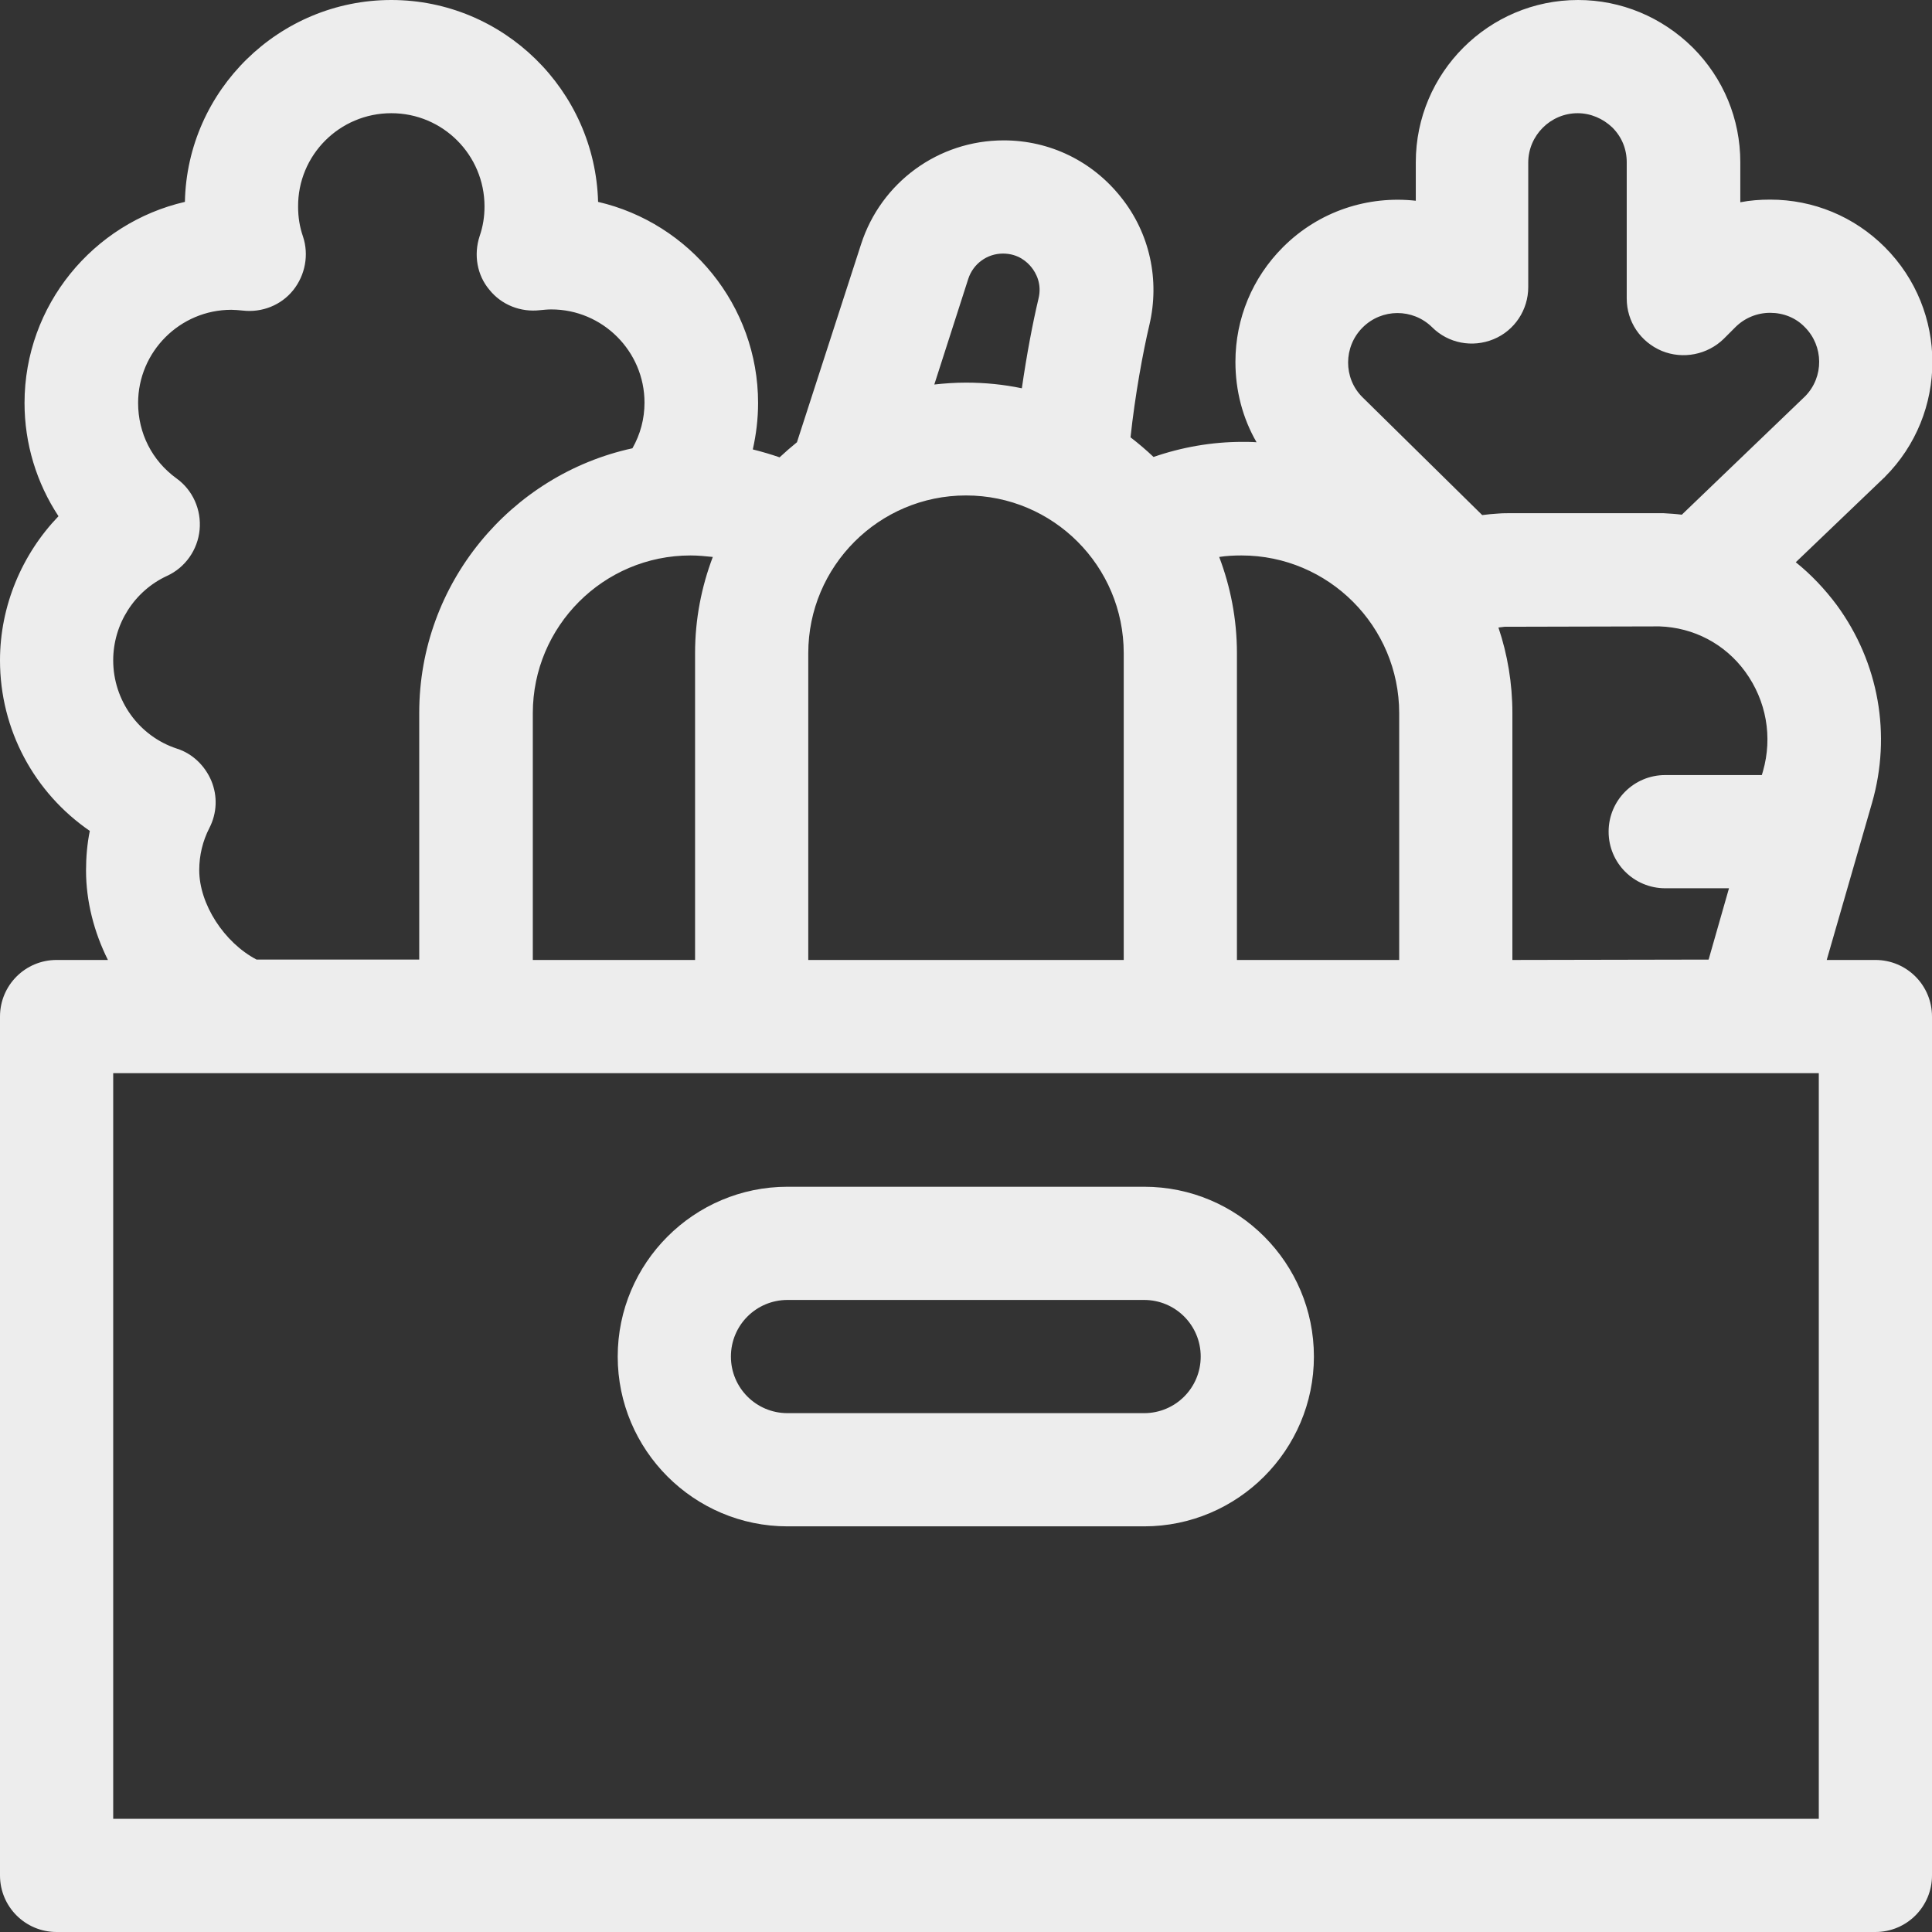
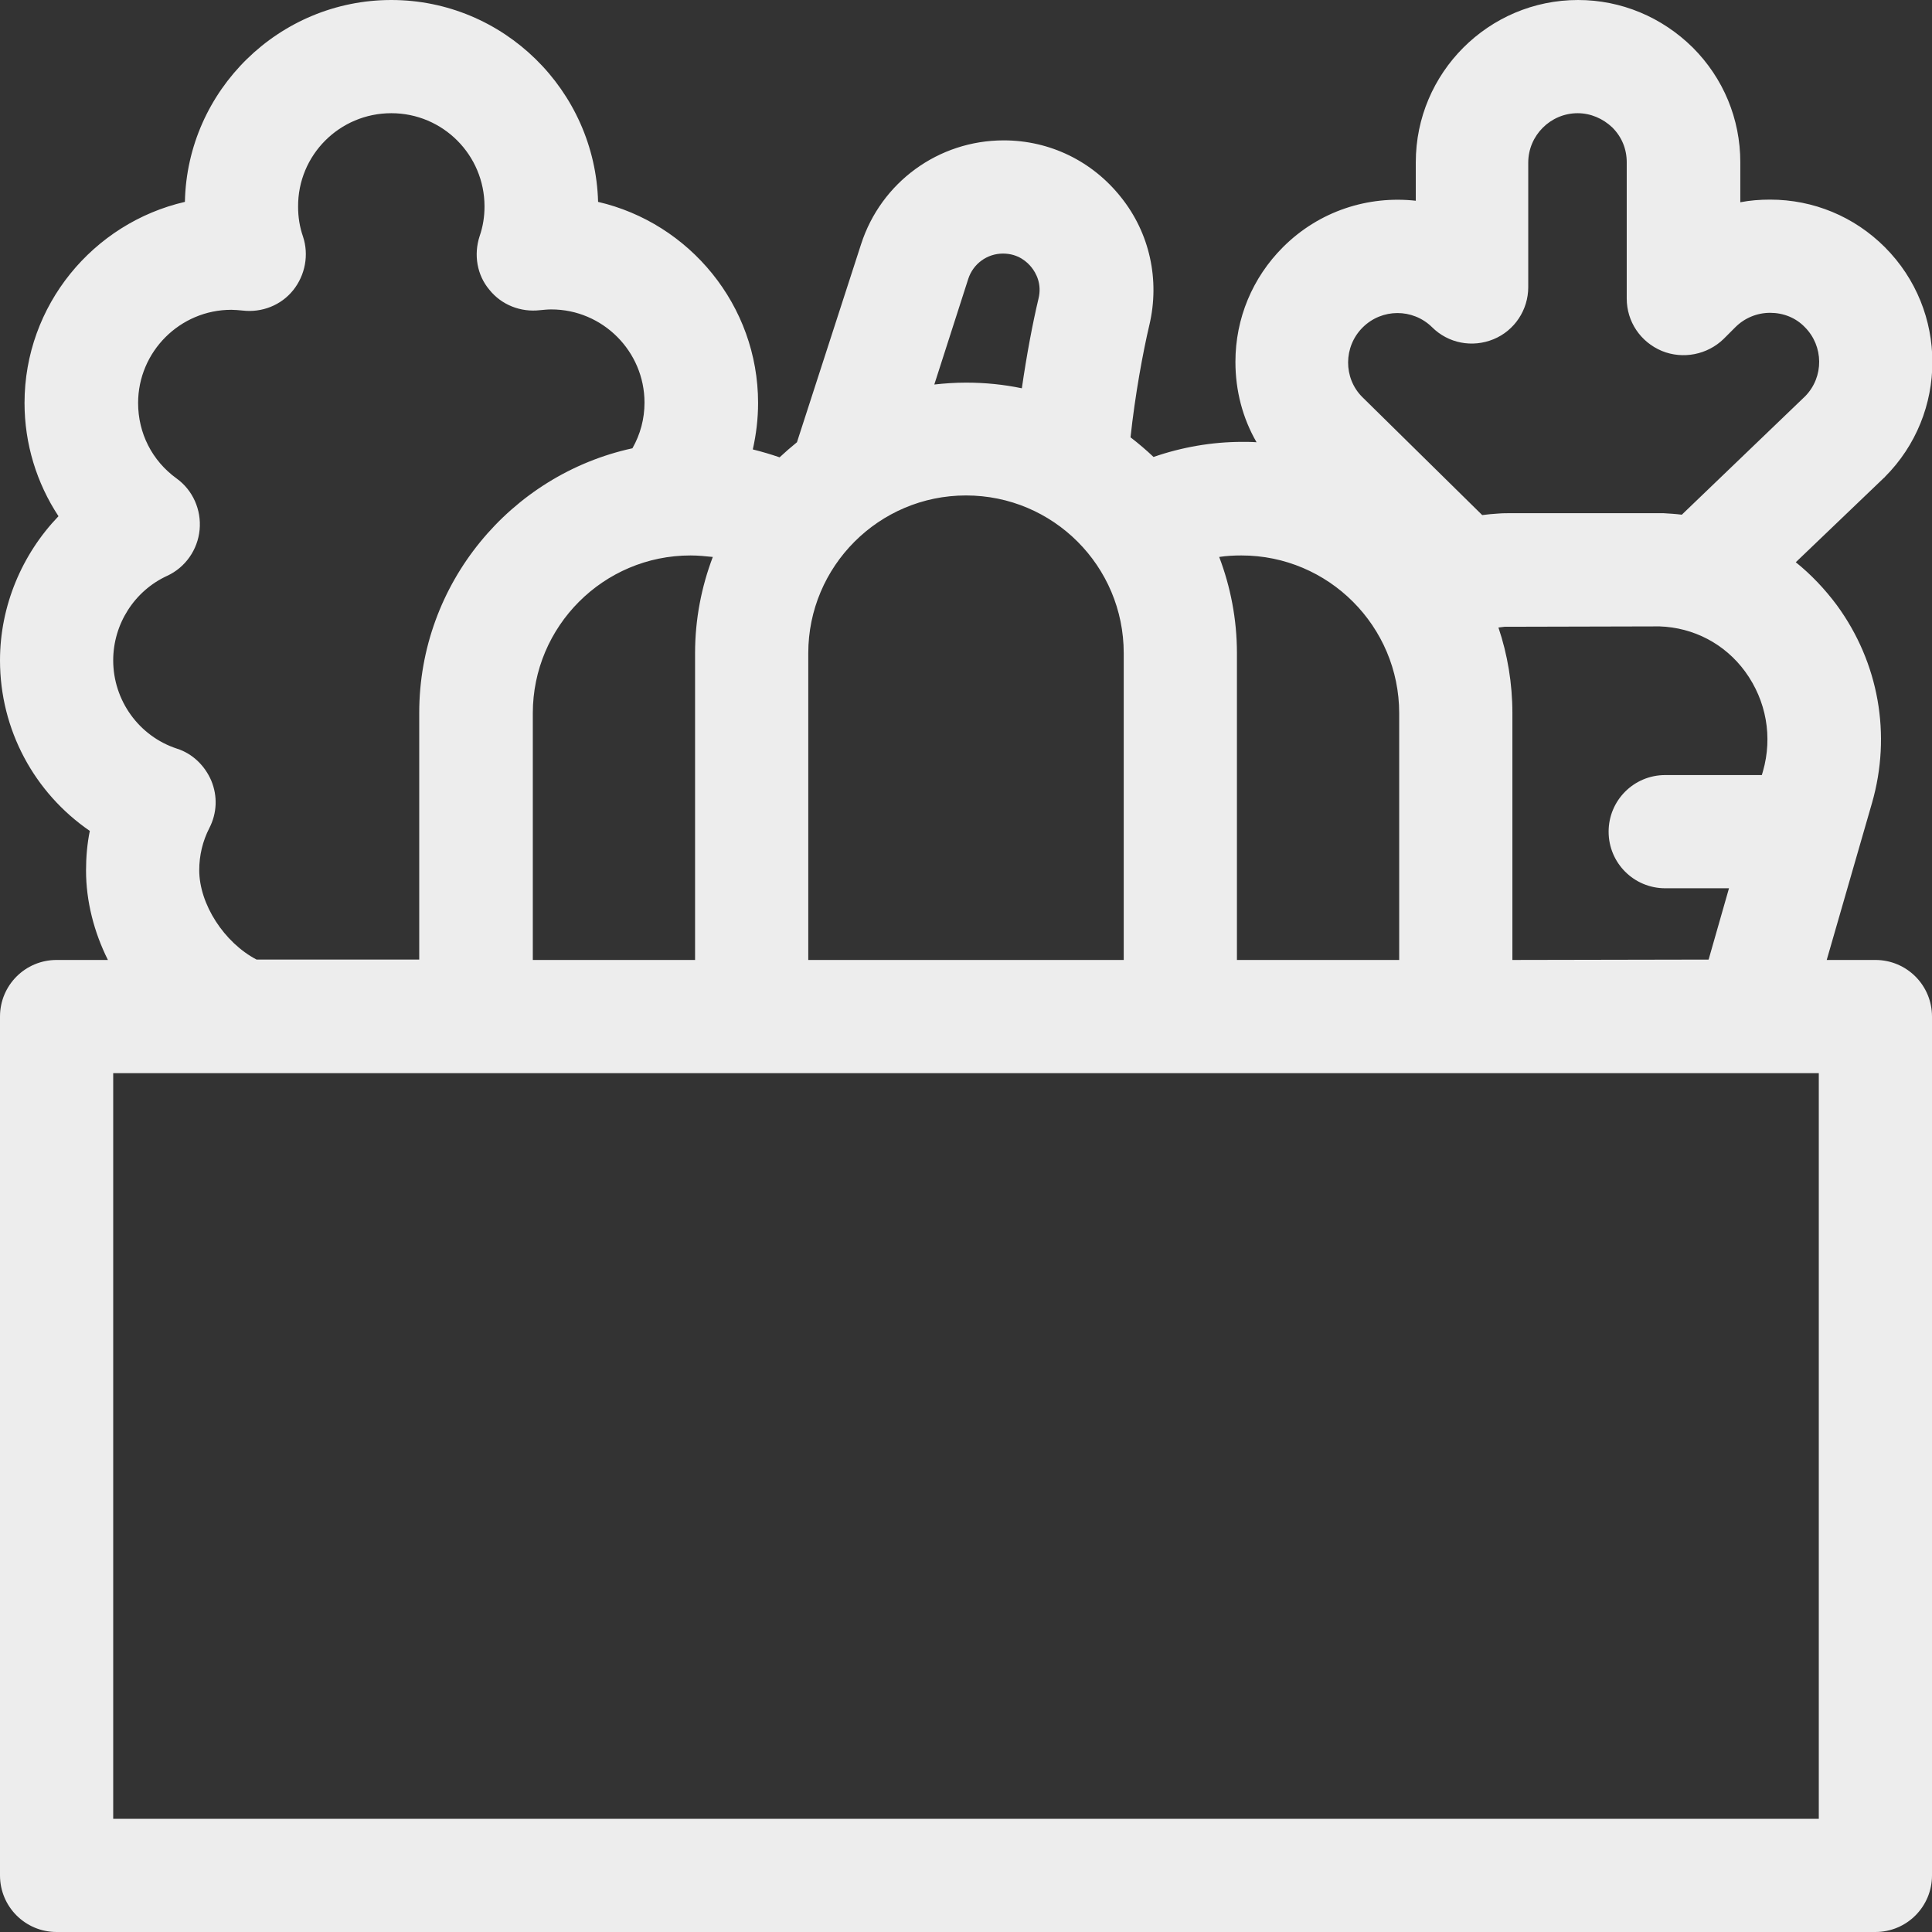
<svg xmlns="http://www.w3.org/2000/svg" version="1.1" id="Capa_1" x="0px" y="0px" viewBox="0 0 512 512" style="enable-background:new 0 0 512 512;" xml:space="preserve">
  <rect x="0" y="0" width="512" height="512" fill="#333333" stroke="none" />
  <style type="text/css">
	.st0{fill:#EDEDED;}
</style>
  <g>
    <path class="st0" d="M497,254.4h-12.9l12-41.6c5.2-18.1,1.8-37.2-9.3-52.4c-3.2-4.3-6.9-8.2-10.9-11.4l23.4-22.4   c0.1-0.1,0.2-0.1,0.2-0.2c16.8-16.8,16.8-44.1,0-60.9c-8.1-8.1-18.9-12.6-30.4-12.6c0,0,0,0,0,0c-2.7,0-5.3,0.2-7.9,0.7l0-10.6   c0-11.5-4.5-22.3-12.6-30.4C440.4,4.5,429.6,0,418.2,0c0,0,0,0,0,0c-23.7,0-43,19.3-43,43l0,10.2c-12.6-1.4-25.6,2.7-35.2,12.3   c-8.1,8.1-12.6,18.9-12.6,30.4c0,7.6,1.9,14.9,5.6,21.3c-1.3-0.1-2.6-0.1-3.8-0.1c-8,0-16,1.4-23.5,4c-1.9-1.8-4-3.6-6.1-5.2   c1.2-11.2,3.3-22.6,5-29.8c2.8-11.9,0.1-24.3-7.5-33.8c-7.6-9.6-18.9-15.1-31.1-15.1c-17.3,0-32.5,11.1-37.8,27.5l-17,52.5   c-1.6,1.3-3.1,2.6-4.6,4c-2.3-0.8-4.7-1.5-7.1-2.1c0.9-4,1.4-8.1,1.4-12.3c0-25.9-18.2-47.7-42.4-53.3C157.7,23.9,133.4,0,103.7,0   S49.6,23.9,49,53.5C24.7,59.1,6.5,80.9,6.5,106.8c0,10.8,3.2,21.2,9,30C5.8,146.9,0,160.6,0,175c0,18.4,9.1,35.1,23.8,45.2   c-0.7,3.4-1,7-1,10.5c0,8.1,2.1,16.3,5.8,23.7H15c-8.3,0-15,6.7-15,15V497c0,8.3,6.7,15,15,15h482c8.3,0,15-6.7,15-15V269.4   C512,261.1,505.3,254.4,497,254.4L497,254.4z M400.8,254.4V189c0-7.9-1.3-15.6-3.7-22.7c0.6-0.1,1.1-0.1,1.6-0.2   c0.6,0,40.8-0.1,41.1-0.1c9,0.3,17.3,4.6,22.7,12c5.6,7.7,7.3,17.3,4.7,26.4l-0.3,1l-25.6,0c-8.3,0-15,6.7-15,15   c0,8.3,6.7,15,15,15h0l16.9,0l-5.4,18.9L400.8,254.4L400.8,254.4z M361.1,86.8c5.1-5.1,13.3-5.1,18.4-0.1   c4.3,4.3,10.7,5.5,16.3,3.2c5.6-2.3,9.2-7.8,9.2-13.8l0-33c0-7.2,5.9-13.1,13.1-13.1h0c3.4,0,6.7,1.4,9.2,3.8   c2.5,2.5,3.8,5.7,3.8,9.2l0,36.1c0,6.1,3.6,11.5,9.3,13.9c5.6,2.3,12.1,1,16.4-3.2l3.1-3.1c2.4-2.4,5.7-3.8,9.2-3.8h0   c3.5,0,6.8,1.3,9.2,3.8c5,5,5.1,13.2,0.1,18.3l-32.7,31.4c-1.6-0.2-3.2-0.3-4.9-0.4c-0.6,0-1.2,0-1.8,0l-38.4,0   c-1.2,0-2.4,0-3.6,0.1c-1.4,0.1-2.8,0.2-4.2,0.4L361,105.2C356,100.2,356,91.9,361.1,86.8L361.1,86.8z M370.8,189v65.4h-43v-81.3   c0-9-1.7-17.6-4.7-25.5c1.9-0.3,3.9-0.4,5.9-0.4C352.1,147.2,370.8,166,370.8,189L370.8,189z M183,147.2c2,0,4,0.2,5.9,0.4   c-3,7.9-4.7,16.5-4.7,25.5v81.3h-43V189C141.2,166,159.9,147.2,183,147.2L183,147.2z M214.2,173.1c0-23,18.7-41.8,41.8-41.8   s41.8,18.7,41.8,41.8v81.3h-83.6V173.1z M256.6,73.9c1.3-4,5-6.7,9.2-6.7c4.1,0,6.5,2.3,7.6,3.7c1.1,1.4,2.8,4.3,1.8,8.3   c-1.5,6.3-3.1,14.7-4.4,23.7c-4.8-1-9.7-1.5-14.8-1.5c-2.9,0-5.7,0.2-8.4,0.5L256.6,73.9z M52.8,230.6c0-3.9,0.9-7.7,2.7-11.2   c2-3.9,2.2-8.4,0.5-12.5c-1.7-4-5-7.2-9.1-8.5C36.8,195.1,30,185.6,30,175c0-9.6,5.6-18.4,14.3-22.4c4.8-2.2,8.1-6.9,8.6-12.2   c0.5-5.3-1.8-10.5-6.1-13.6c-6.5-4.7-10.2-12-10.2-20c0-13.6,11.1-24.7,24.7-24.7c0.9,0,1.9,0.1,3,0.2c5.1,0.6,10.2-1.4,13.4-5.4   c3.2-4,4.2-9.4,2.6-14.2c-0.9-2.6-1.3-5.2-1.3-7.9C78.9,41.1,90,30,103.7,30s24.7,11.1,24.7,24.7c0,2.7-0.4,5.3-1.3,7.9   c-1.6,4.9-0.7,10.3,2.6,14.2c3.2,4,8.3,6,13.4,5.4c1.1-0.1,2-0.2,3-0.2c13.6,0,24.7,11.1,24.7,24.7c0,4.3-1.1,8.4-3.2,12.1   c-32.2,7-56.5,35.8-56.5,70.1v65.4H68C59.4,249.8,52.8,239.6,52.8,230.6L52.8,230.6z M482,482H30V284.4h452V482z" />
-     <path class="st0" d="M303.2,314.5h-94.5c-24.8,0-45,20.2-45,45c0,24.8,20.2,45,45,45h94.5c24.8,0,45-20.2,45-45   C348.2,334.7,328.1,314.5,303.2,314.5z M303.2,374.5h-94.5c-8.3,0-15-6.7-15-15s6.7-15,15-15h94.5c8.3,0,15,6.7,15,15   C318.2,367.8,311.5,374.5,303.2,374.5z" />
  </g>
</svg>